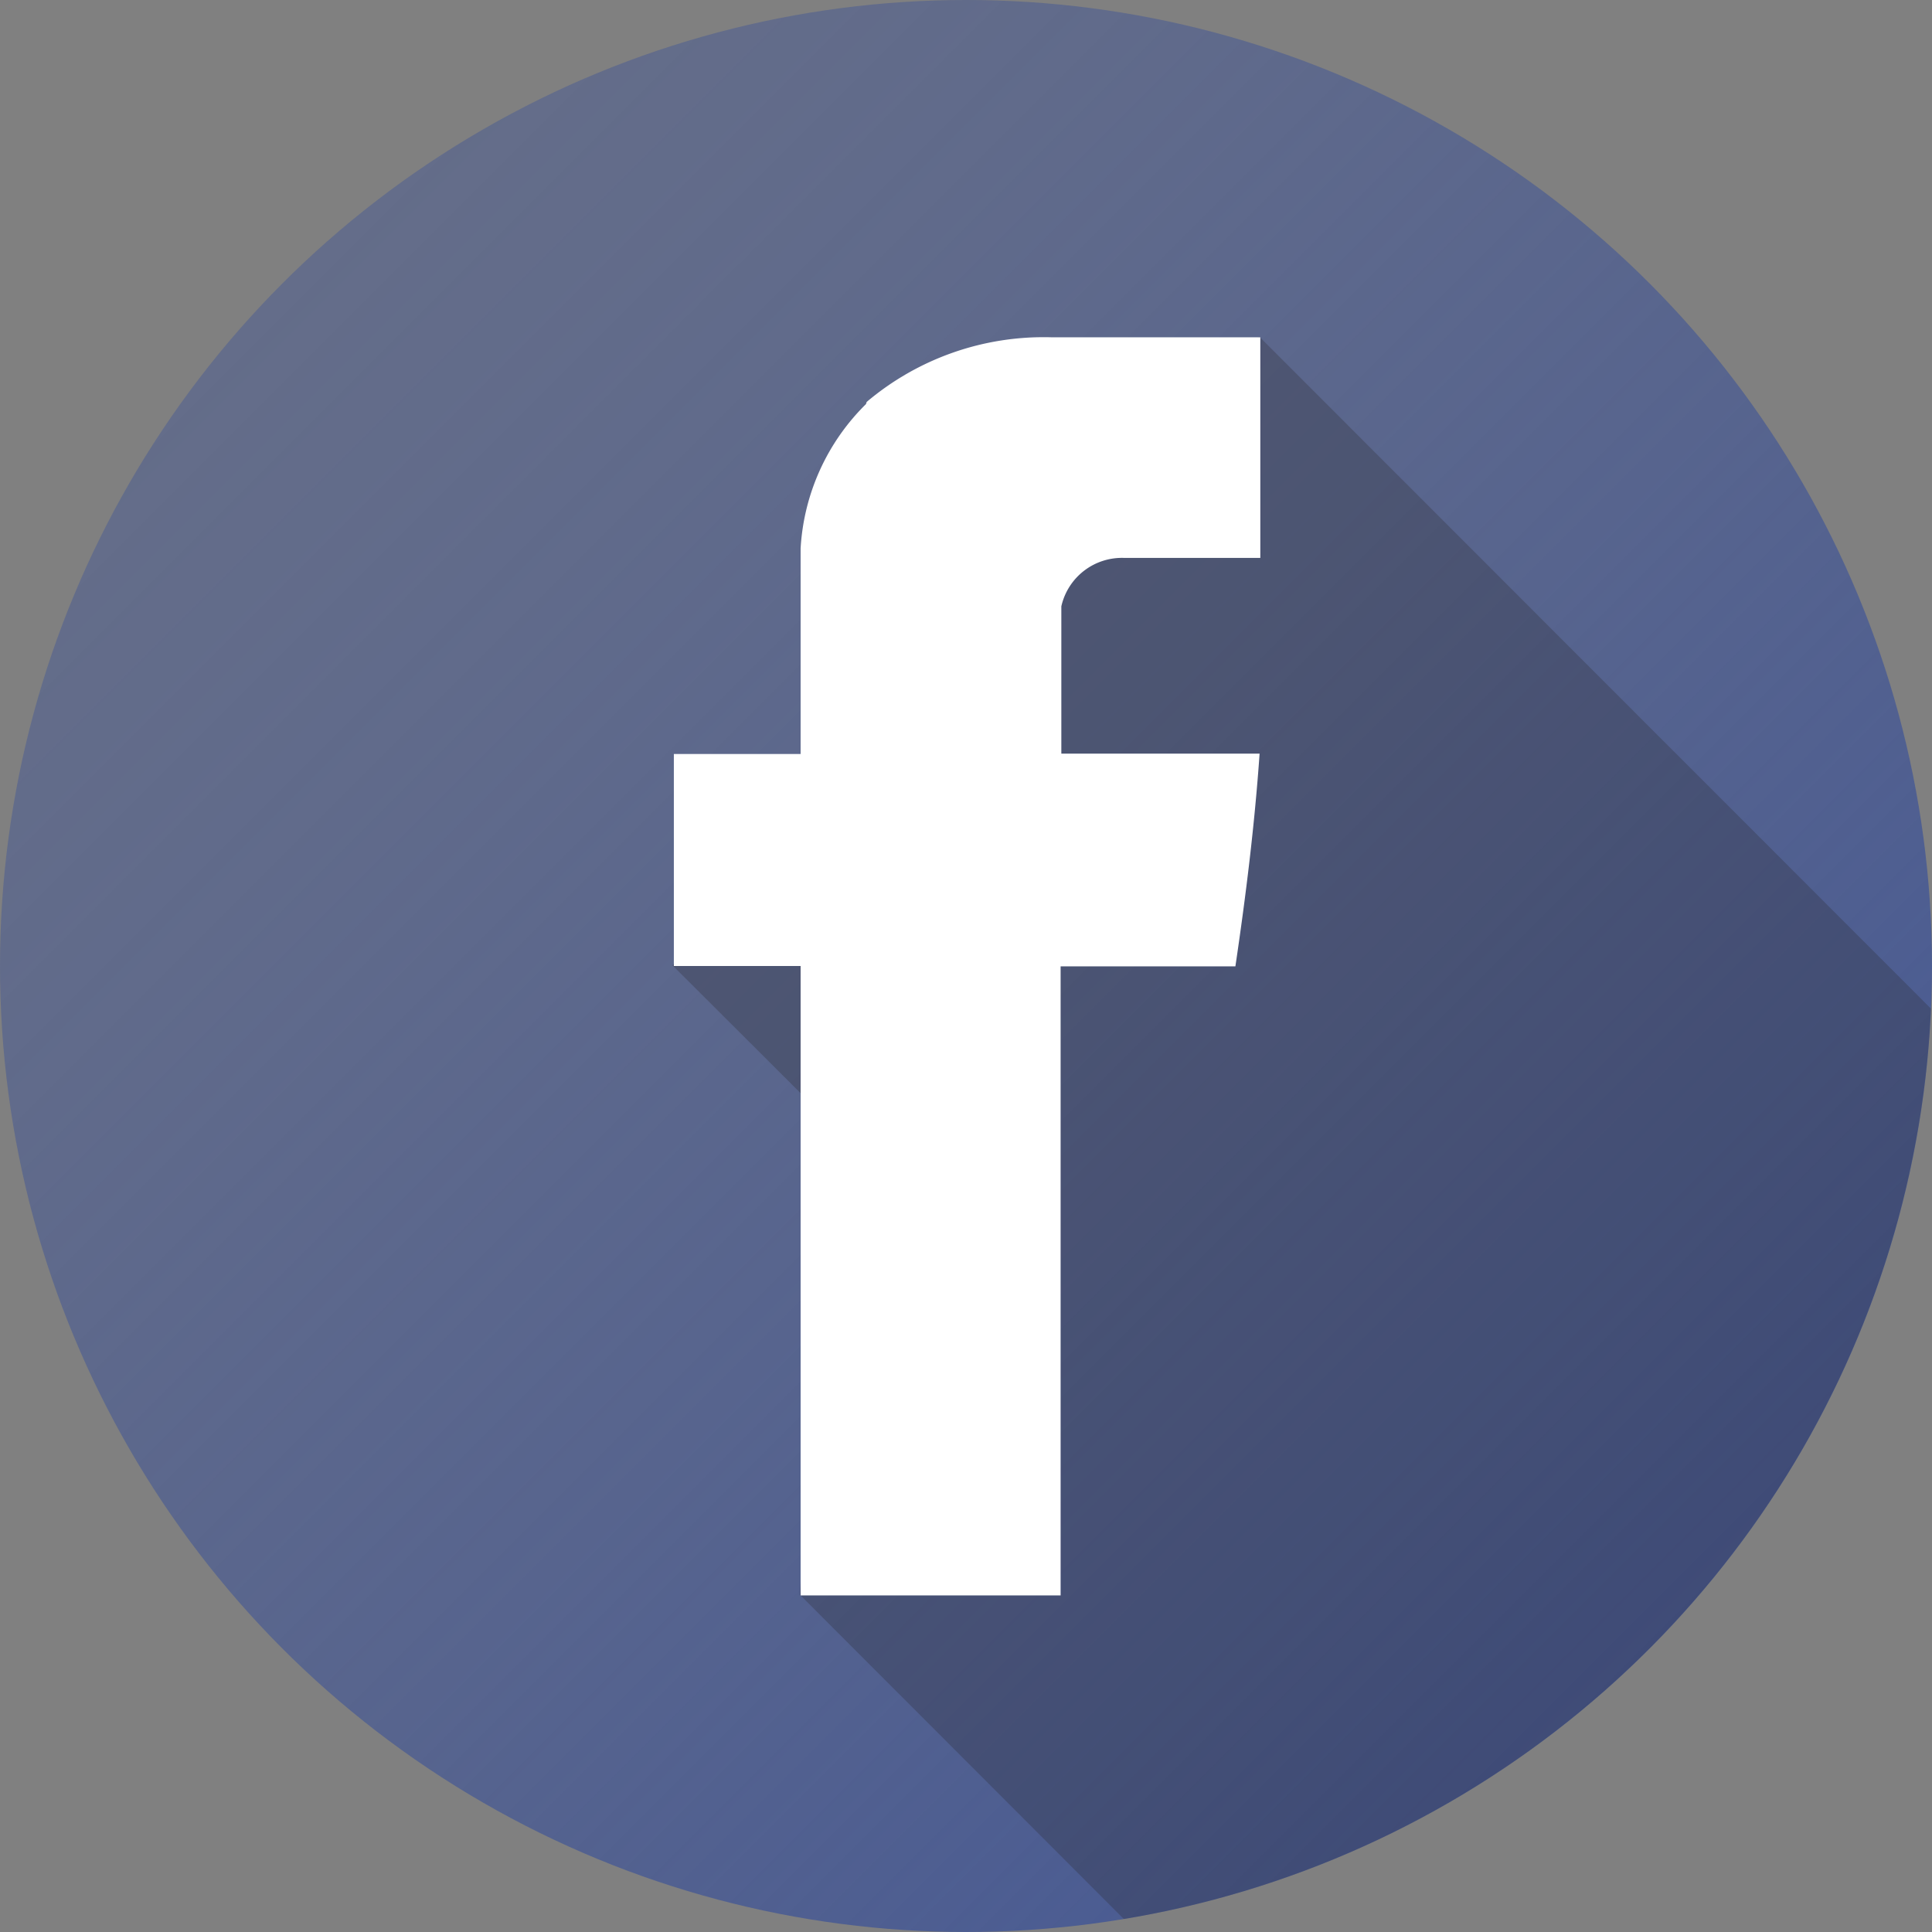
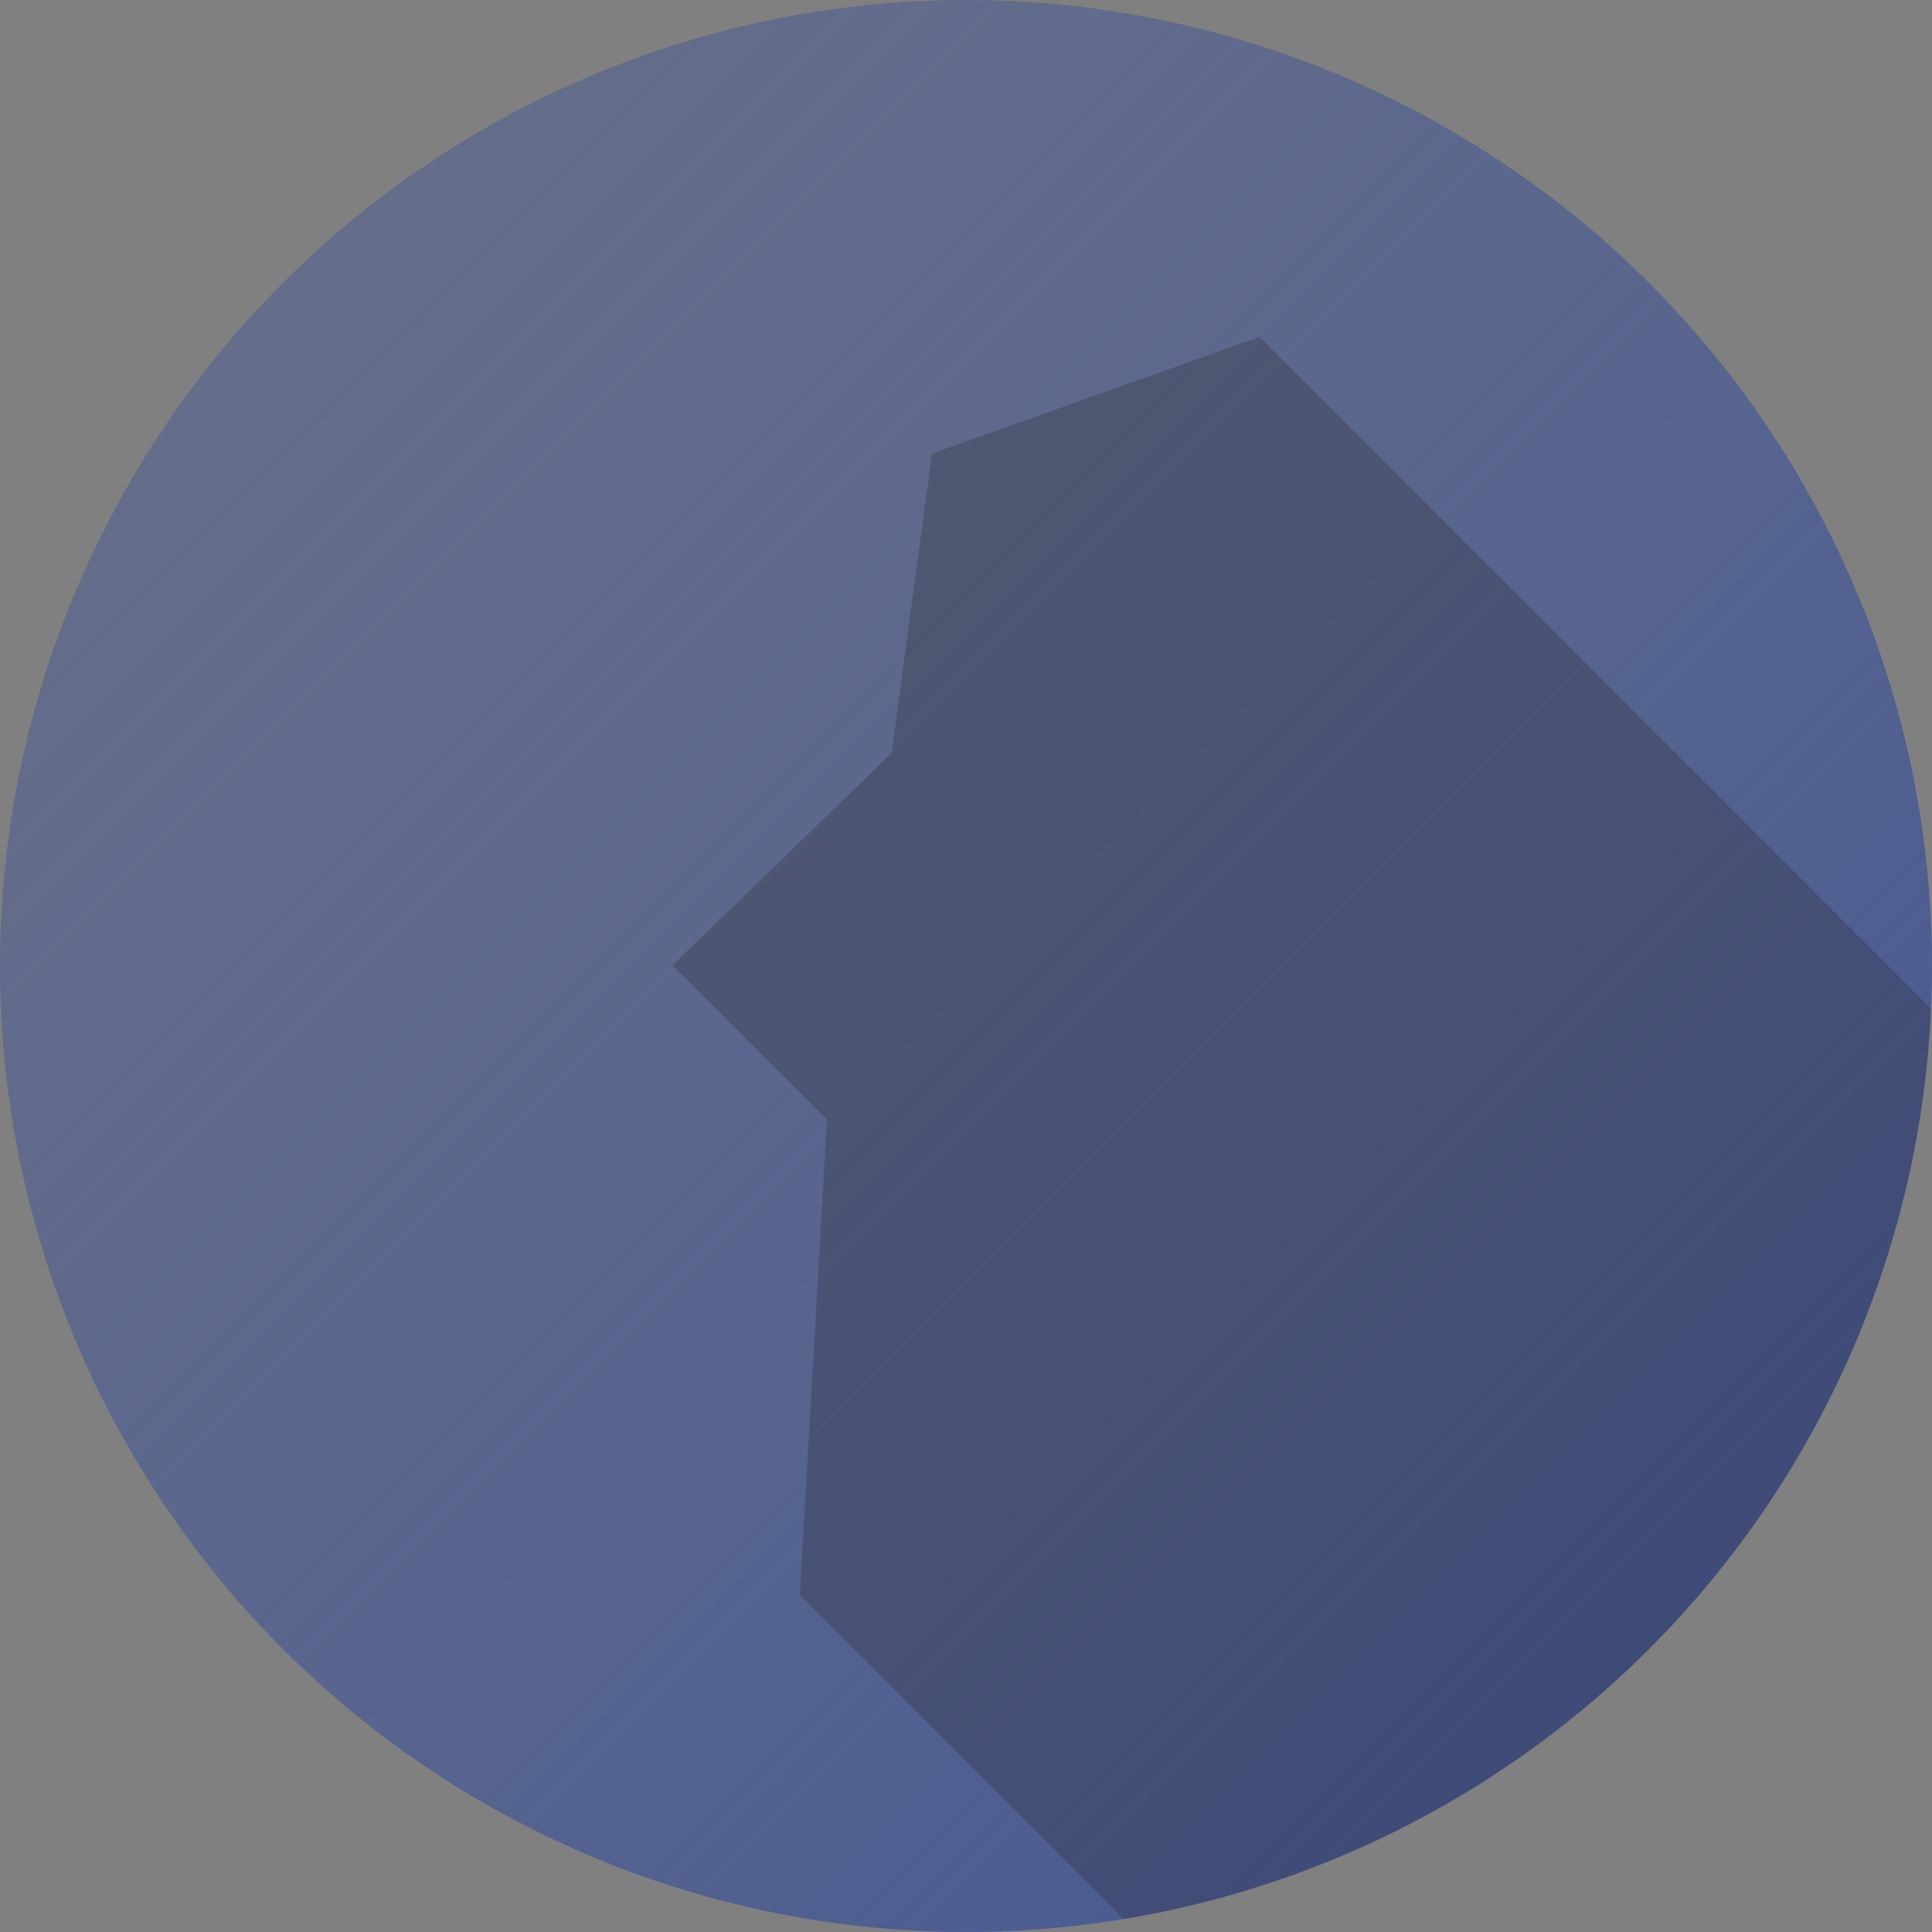
<svg xmlns="http://www.w3.org/2000/svg" viewBox="0 0 53.5 53.5">
  <rect x="0" y="0" width="53.5" height="53.5" fill="#808080" stroke="none" />
  <defs>
    <style>.cls-1{isolation:isolate;}.cls-2{fill:url(#facebook_gradient);}.cls-3{fill:#231f20;opacity:0.24;mix-blend-mode:multiply;}.cls-4{fill:#fff;}</style>
    <linearGradient id="facebook_gradient" x1="7.83" y1="7.83" x2="45.67" y2="45.67" gradientUnits="userSpaceOnUse">
      <stop offset="0" stop-color="#485a93" stop-opacity="0.5" />
      <stop offset="0.22" stop-color="#485a93" stop-opacity="0.57" />
      <stop offset="0.58" stop-color="#485a93" stop-opacity="0.74" />
      <stop offset="1" stop-color="#485a93" />
    </linearGradient>
  </defs>
  <title>Facebook</title>
  <g class="cls-1">
    <g id="Layer_2" data-name="Layer 2">
      <g id="Layer_1-2" data-name="Layer 1">
        <circle class="cls-2" cx="26.75" cy="26.75" r="26.75" />
        <path class="cls-3" d="M31.12,53.14A26.75,26.75,0,0,0,53.47,27.93L34.88,9.33l-9.07,3.23-1.12,8.29-6.07,5.88L22.9,31l-.75,13.16Z" />
-         <path class="cls-4" d="M24,11.13a7.59,7.59,0,0,1,5.11-1.79c1.93,0,3.86,0,5.79,0,0,2,0,4.07,0,6.11H31.14a1.72,1.72,0,0,0-1.75,1.34c0,1.36,0,2.72,0,4.08h5.49c-.14,2-.38,3.93-.67,5.89-1.61,0-3.23,0-4.84,0,0,5.81,0,11.62,0,17.42h-7.2c0-5.81,0-11.62,0-17.43-1.17,0-2.34,0-3.51,0V20.88c1.17,0,2.34,0,3.51,0,0-1.9,0-3.8,0-5.69a6.1,6.1,0,0,1,1.81-4" />
      </g>
    </g>
  </g>
</svg>